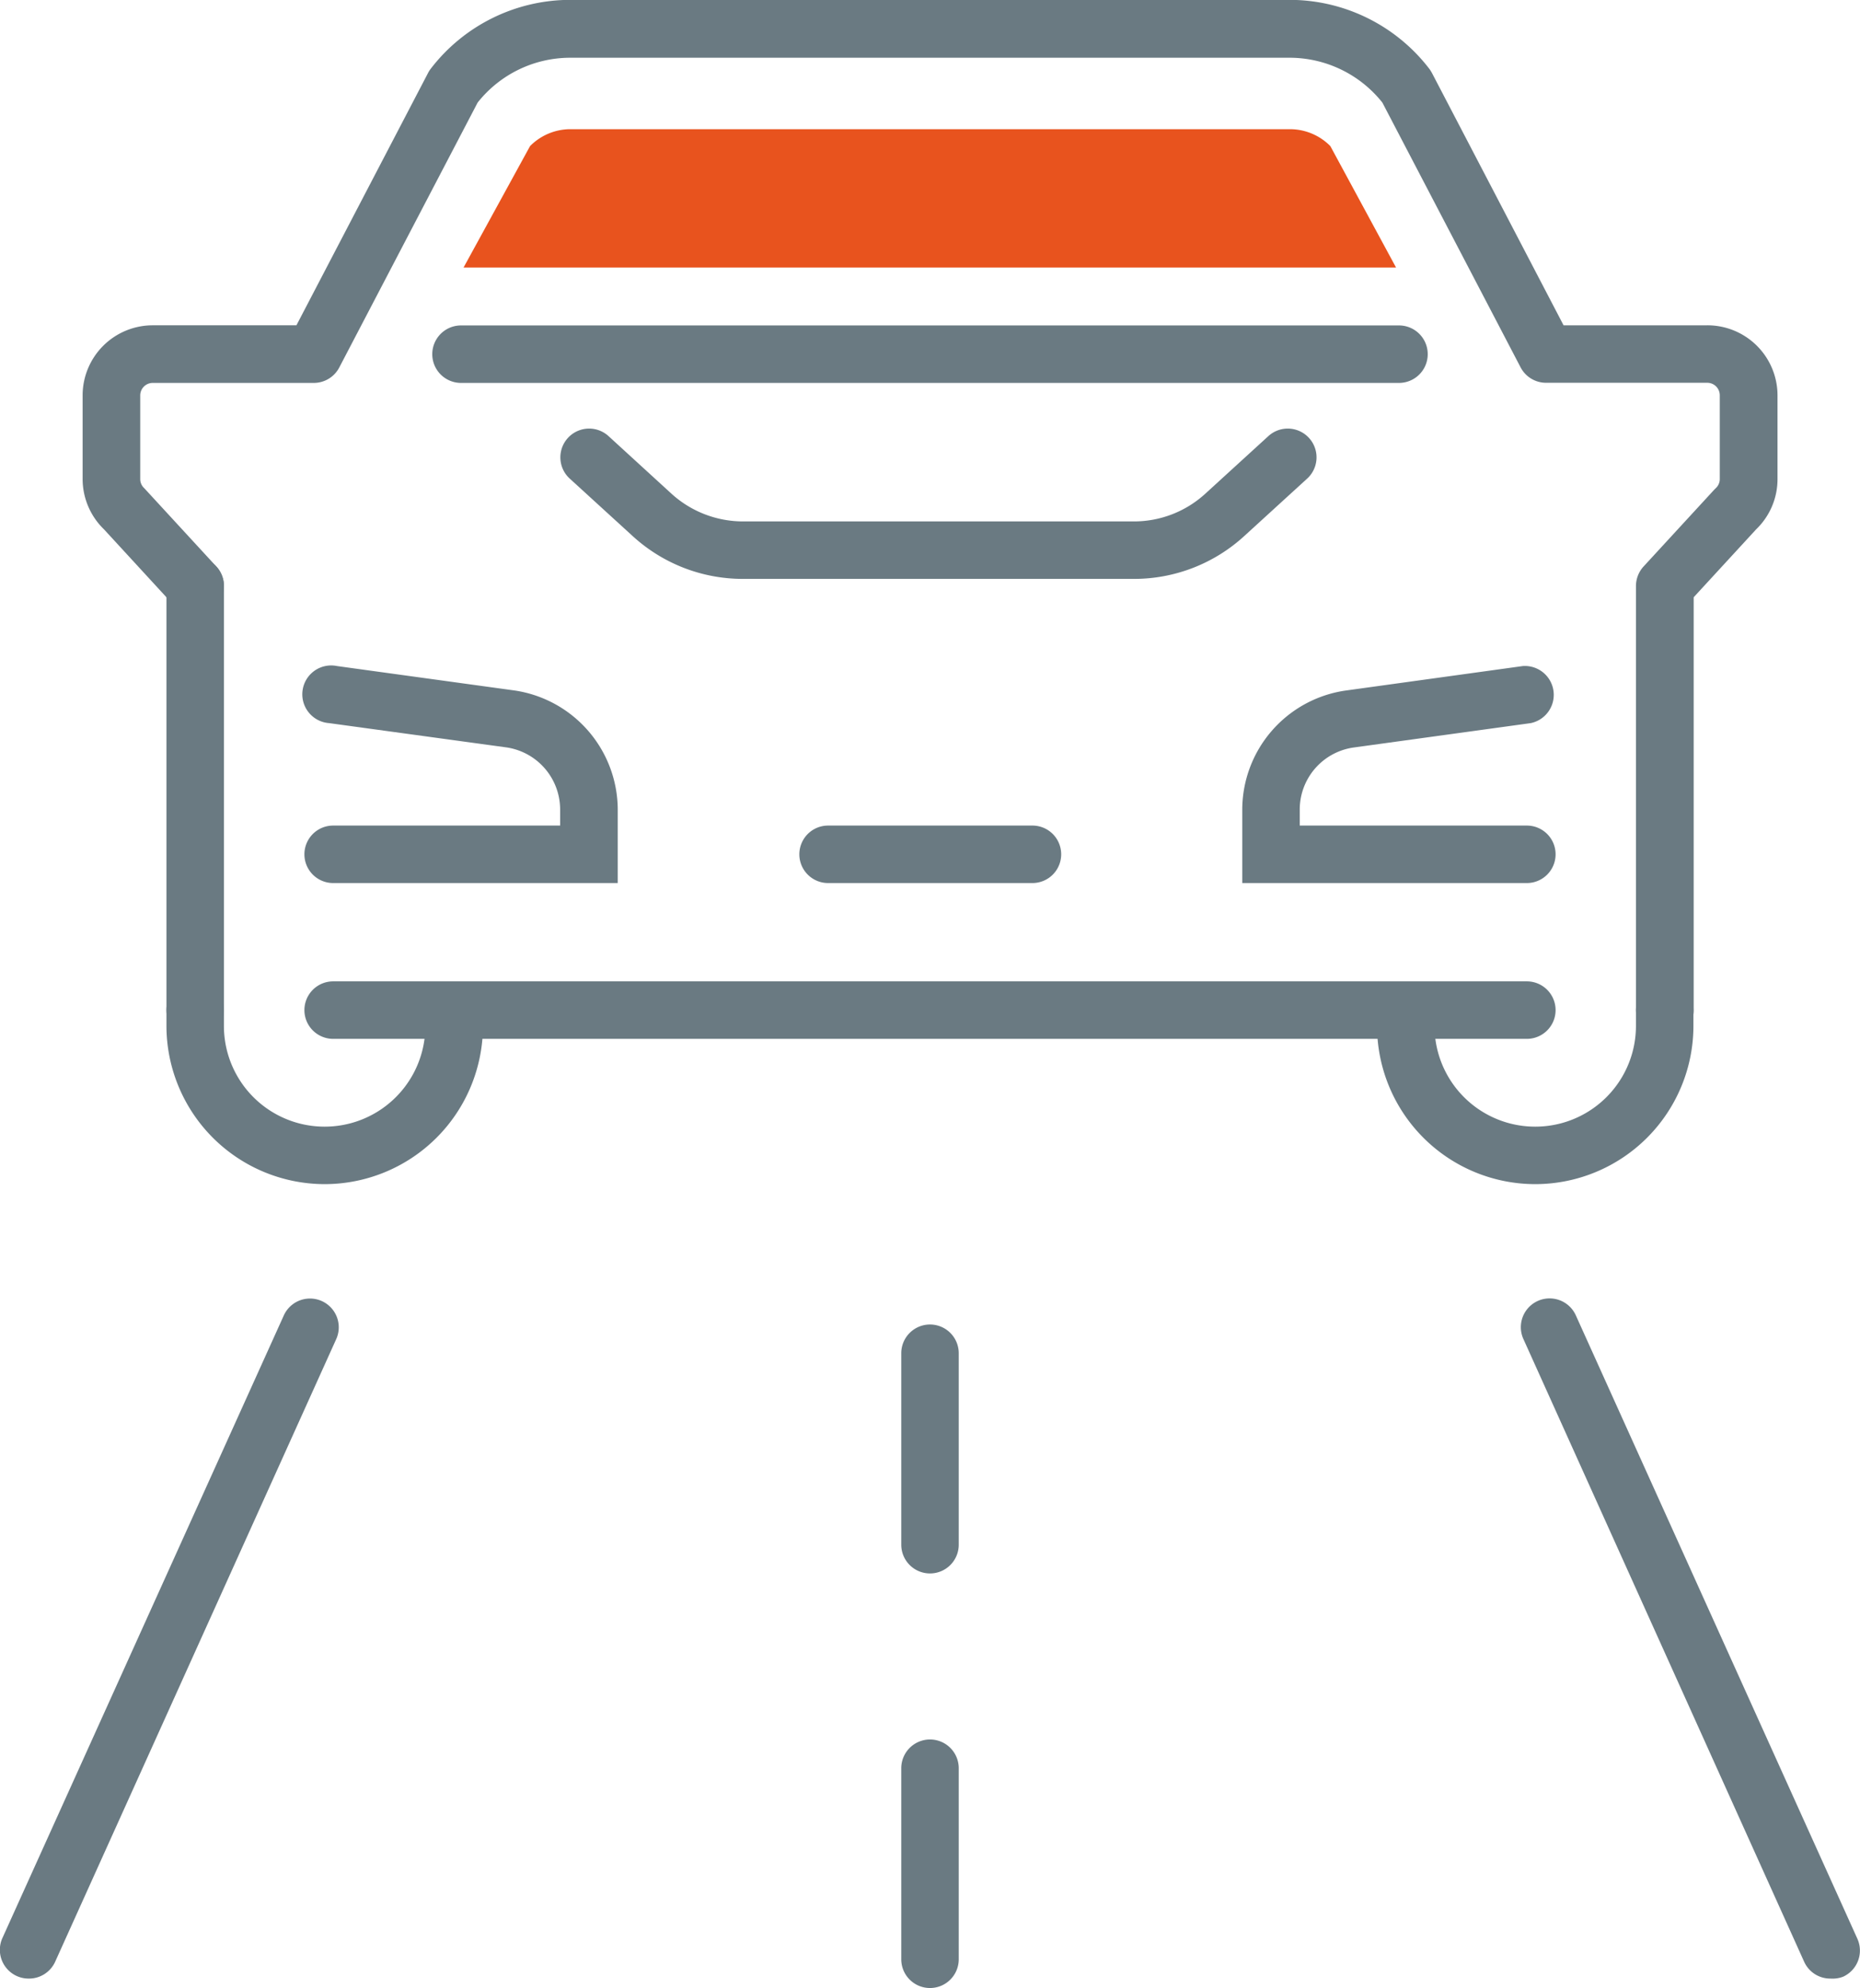
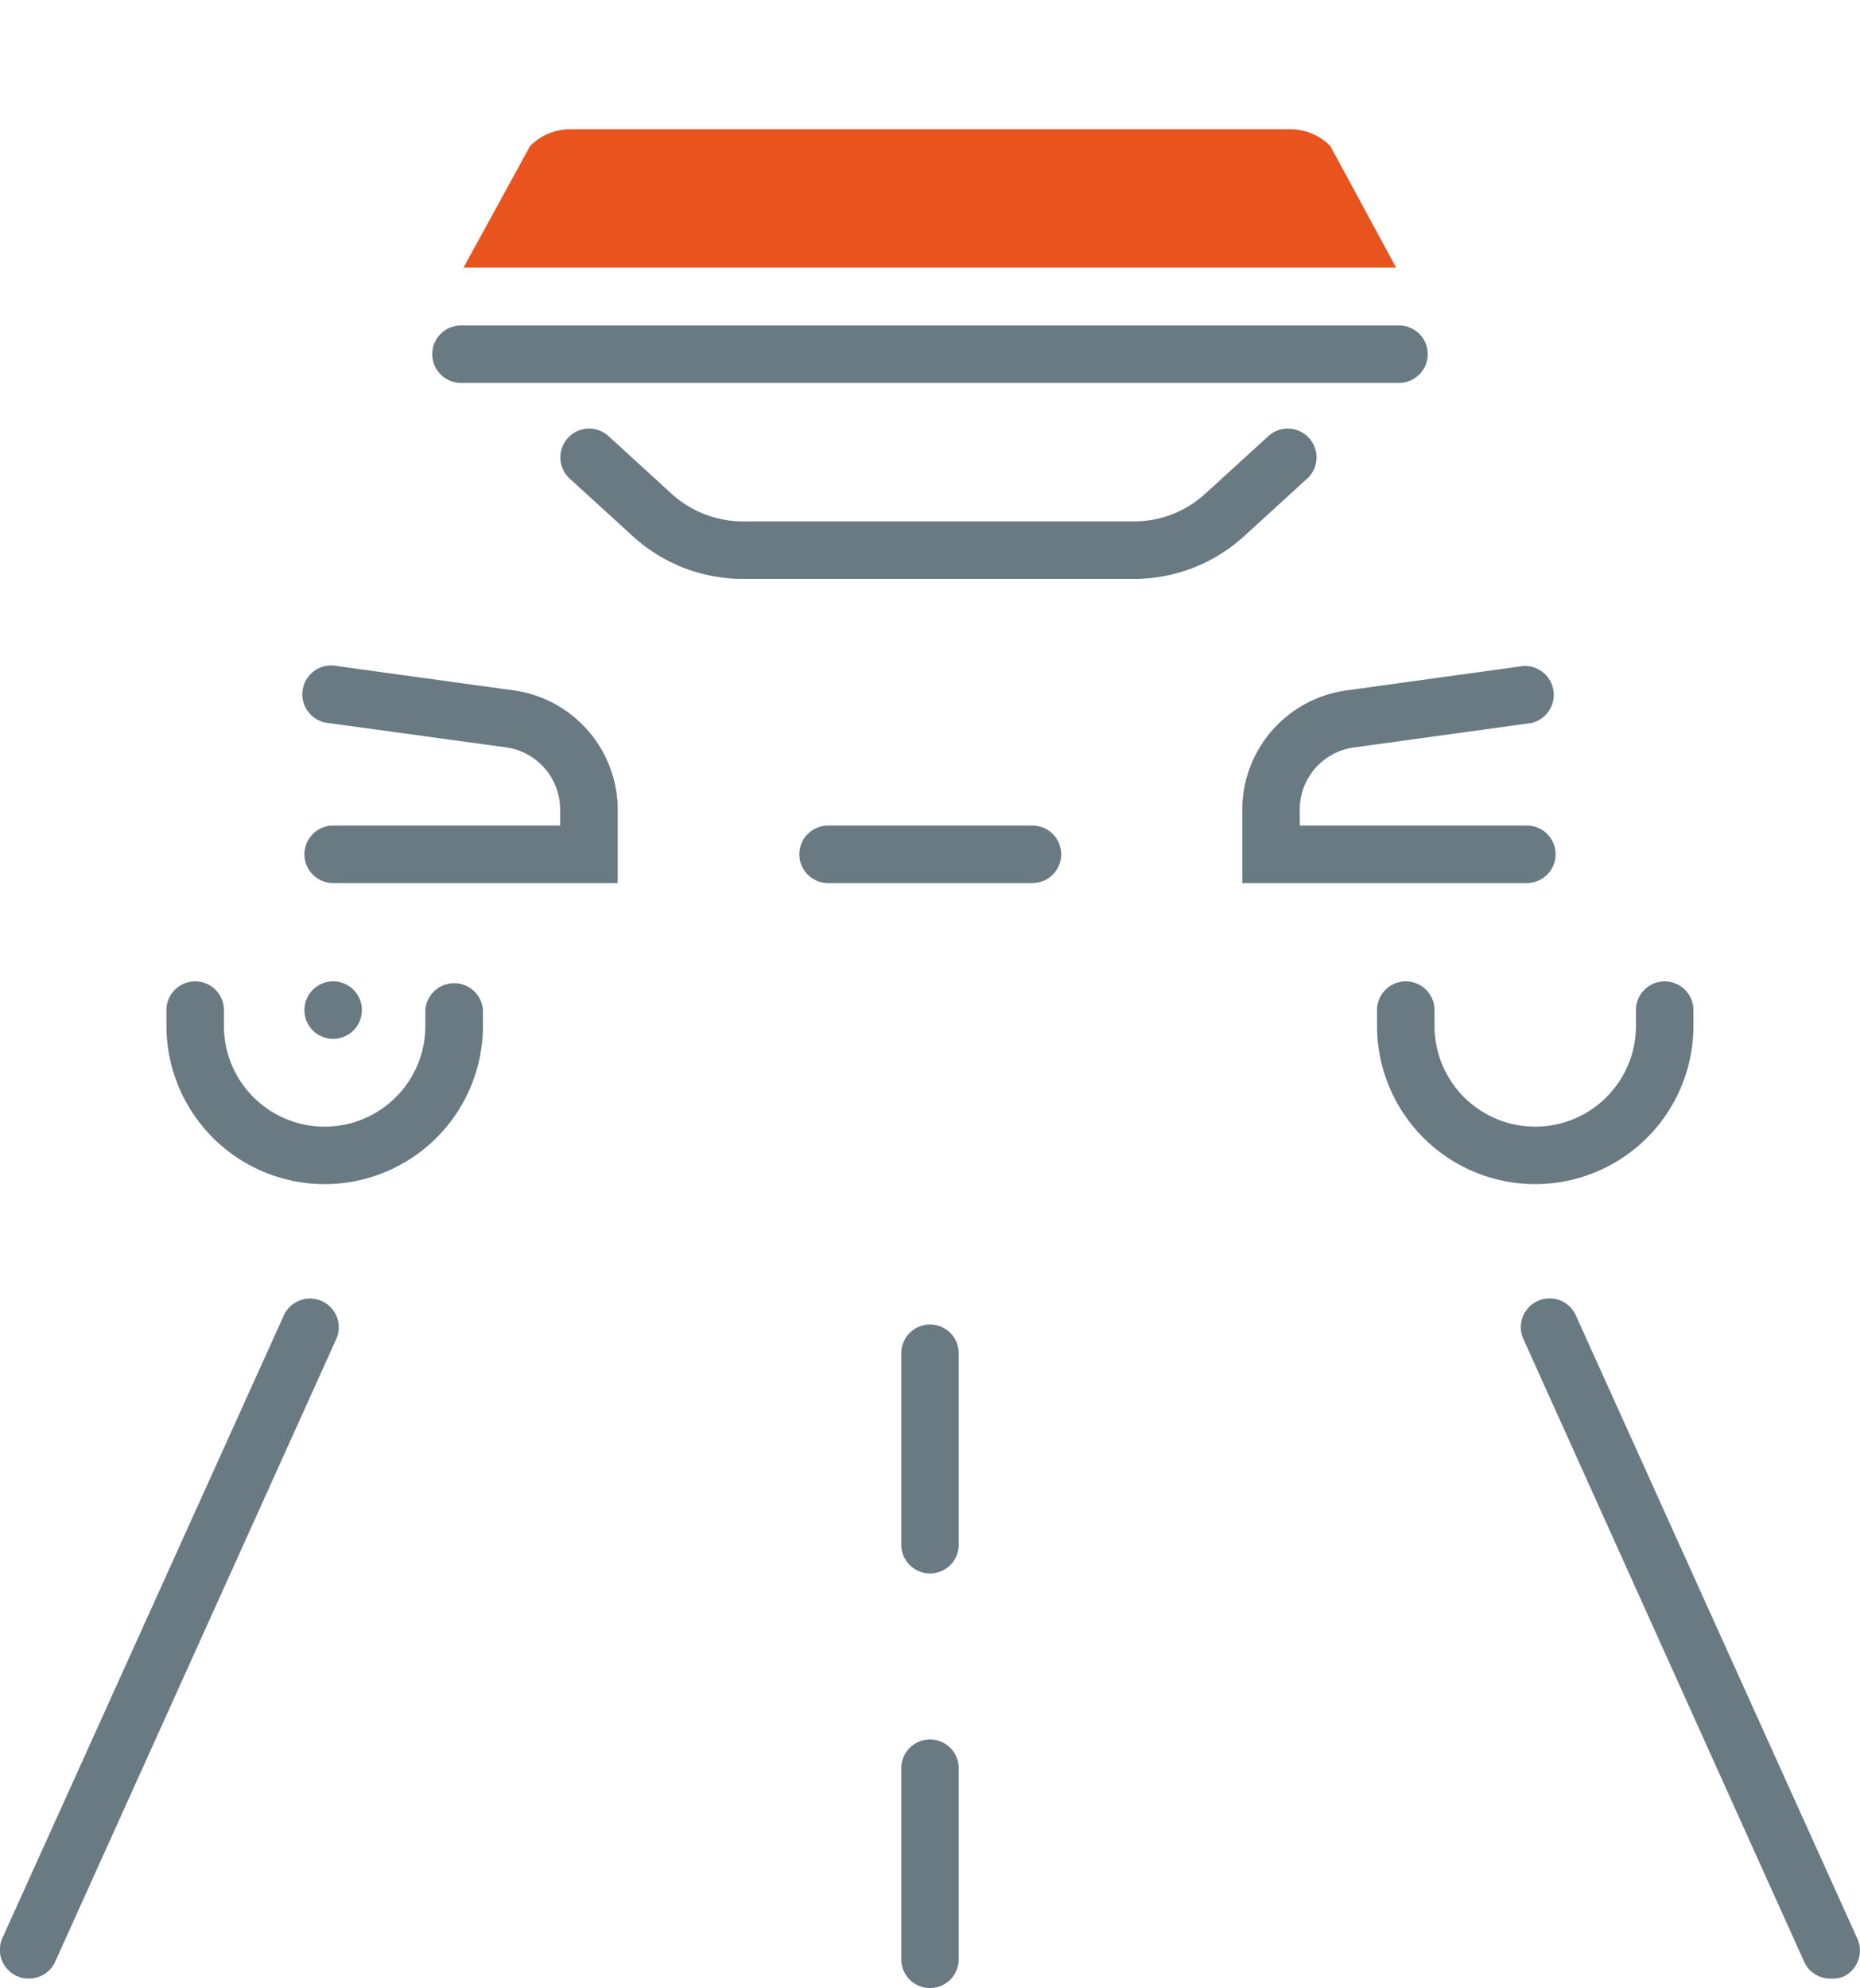
<svg xmlns="http://www.w3.org/2000/svg" id="Livello_1" data-name="Livello 1" viewBox="0 0 139.8 149.42">
  <defs>
    <style>.cls-1{fill:#6a7a82;}.cls-2{fill:#e8531e;}</style>
  </defs>
  <path class="cls-1" d="M32.56,174a2.16,2.16,0,0,1-2-3l21.17-46.84a2.16,2.16,0,0,1,3.94,1.78L34.53,172.77A2.16,2.16,0,0,1,32.56,174Z" transform="translate(-30.4 -25.29)" />
  <path class="cls-1" d="M168,174a2.15,2.15,0,0,1-2-1.27L144.9,125.93a2.16,2.16,0,1,1,3.94-1.78L170,171a2.16,2.16,0,0,1-1.07,2.86A2.19,2.19,0,0,1,168,174Z" transform="translate(-30.4 -25.29)" />
  <path class="cls-1" d="M100.3,143.55a2.16,2.16,0,0,1-2.16-2.16V127a2.16,2.16,0,0,1,4.32,0v14.36A2.16,2.16,0,0,1,100.3,143.55Z" transform="translate(-30.4 -25.29)" />
  <path class="cls-1" d="M100.3,174.71a2.16,2.16,0,0,1-2.16-2.16V158.19a2.16,2.16,0,1,1,4.32,0v14.36A2.16,2.16,0,0,1,100.3,174.71Z" transform="translate(-30.4 -25.29)" />
  <path class="cls-1" d="M115.61,68.8h0l-12.62,0-16.75,0h0a12.26,12.26,0,0,1-8.3-3.23l-4.72-4.31a2.16,2.16,0,0,1,2.92-3.19l4.71,4.31a8,8,0,0,0,5.39,2.1h0l16.76,0,12.63,0h0a7.94,7.94,0,0,0,5.38-2.1l4.72-4.31a2.16,2.16,0,0,1,2.92,3.19l-4.72,4.31A12.26,12.26,0,0,1,115.61,68.8Z" transform="translate(-30.4 -25.29)" />
  <path class="cls-1" d="M145.16,91.66H123.77V86.11a9.06,9.06,0,0,1,7.71-8.91l13.38-1.85a2.17,2.17,0,0,1,.59,4.29l-13.36,1.84a4.71,4.71,0,0,0-4,4.63v1.23h17.07a2.16,2.16,0,1,1,0,4.32Z" transform="translate(-30.4 -25.29)" />
  <path class="cls-1" d="M76.83,91.66H55.44a2.16,2.16,0,1,1,0-4.32H72.5V86.11a4.72,4.72,0,0,0-4-4.64L55.14,79.64a2.17,2.17,0,1,1,.59-4.29L69.1,77.19a9.08,9.08,0,0,1,7.73,8.92Z" transform="translate(-30.4 -25.29)" />
-   <path class="cls-1" d="M45.07,103.37a2.16,2.16,0,0,1-2.16-2.16V69.33a2.16,2.16,0,0,1,4.32,0v31.88A2.16,2.16,0,0,1,45.07,103.37Z" transform="translate(-30.4 -25.29)" />
-   <path class="cls-1" d="M155.52,103.37a2.16,2.16,0,0,1-2.16-2.16V69.33a2.19,2.19,0,0,1,.57-1.46l5.31-5.77.12-.12a.92.92,0,0,0,.3-.68V55a.94.94,0,0,0-.94-.94H146.61a2.16,2.16,0,0,1-1.92-1.16L134.3,33a8.91,8.91,0,0,0-6.94-3.37H73.24A8.88,8.88,0,0,0,66.3,33L55.9,52.91A2.16,2.16,0,0,1,54,54.07H41.88a.94.94,0,0,0-.94.94V61.3a.92.92,0,0,0,.3.68l.11.12,5.31,5.77a2.16,2.16,0,0,1-3.18,2.93l-5.26-5.72a5.27,5.27,0,0,1-1.61-3.78V55a5.27,5.27,0,0,1,5.27-5.26h10.8l9.88-18.94a2,2,0,0,1,.19-.31,13.23,13.23,0,0,1,10.49-5.21h54.12a13.24,13.24,0,0,1,10.49,5.21,3.21,3.21,0,0,1,.19.31l9.88,18.94h10.8A5.27,5.27,0,0,1,164,55V61.3a5.23,5.23,0,0,1-1.61,3.78l-4.69,5.1v31A2.16,2.16,0,0,1,155.52,103.37Z" transform="translate(-30.4 -25.29)" />
  <path class="cls-1" d="M145.79,114.29A11.9,11.9,0,0,1,133.9,102.4v-1.19a2.16,2.16,0,1,1,4.32,0v1.19a7.57,7.57,0,0,0,15.14,0v-1.19a2.16,2.16,0,0,1,4.32,0v1.19A11.9,11.9,0,0,1,145.79,114.29Z" transform="translate(-30.4 -25.29)" />
  <path class="cls-1" d="M54.8,114.29A11.91,11.91,0,0,1,42.91,102.4v-1.19a2.16,2.16,0,1,1,4.32,0v1.19a7.57,7.57,0,0,0,15.14,0v-1.19a2.17,2.17,0,0,1,4.33,0v1.19A11.91,11.91,0,0,1,54.8,114.29Z" transform="translate(-30.4 -25.29)" />
-   <path class="cls-1" d="M145.16,103.37H55.44a2.16,2.16,0,1,1,0-4.32h89.72a2.16,2.16,0,1,1,0,4.32Z" transform="translate(-30.4 -25.29)" />
+   <path class="cls-1" d="M145.16,103.37H55.44a2.16,2.16,0,1,1,0-4.32a2.16,2.16,0,1,1,0,4.32Z" transform="translate(-30.4 -25.29)" />
  <path class="cls-1" d="M108,91.66H92.64a2.16,2.16,0,1,1,0-4.32H108a2.16,2.16,0,1,1,0,4.32Z" transform="translate(-30.4 -25.29)" />
  <path class="cls-1" d="M135.55,54.07H65.05a2.16,2.16,0,1,1,0-4.32h70.5a2.16,2.16,0,0,1,0,4.32Z" transform="translate(-30.4 -25.29)" />
  <path class="cls-2" d="M127.36,35H73.24a4.27,4.27,0,0,0-3,1.27l-5,9.13h70.09l-4.94-9.13A4.27,4.27,0,0,0,127.36,35Z" transform="translate(-30.4 -25.29)" />
</svg>